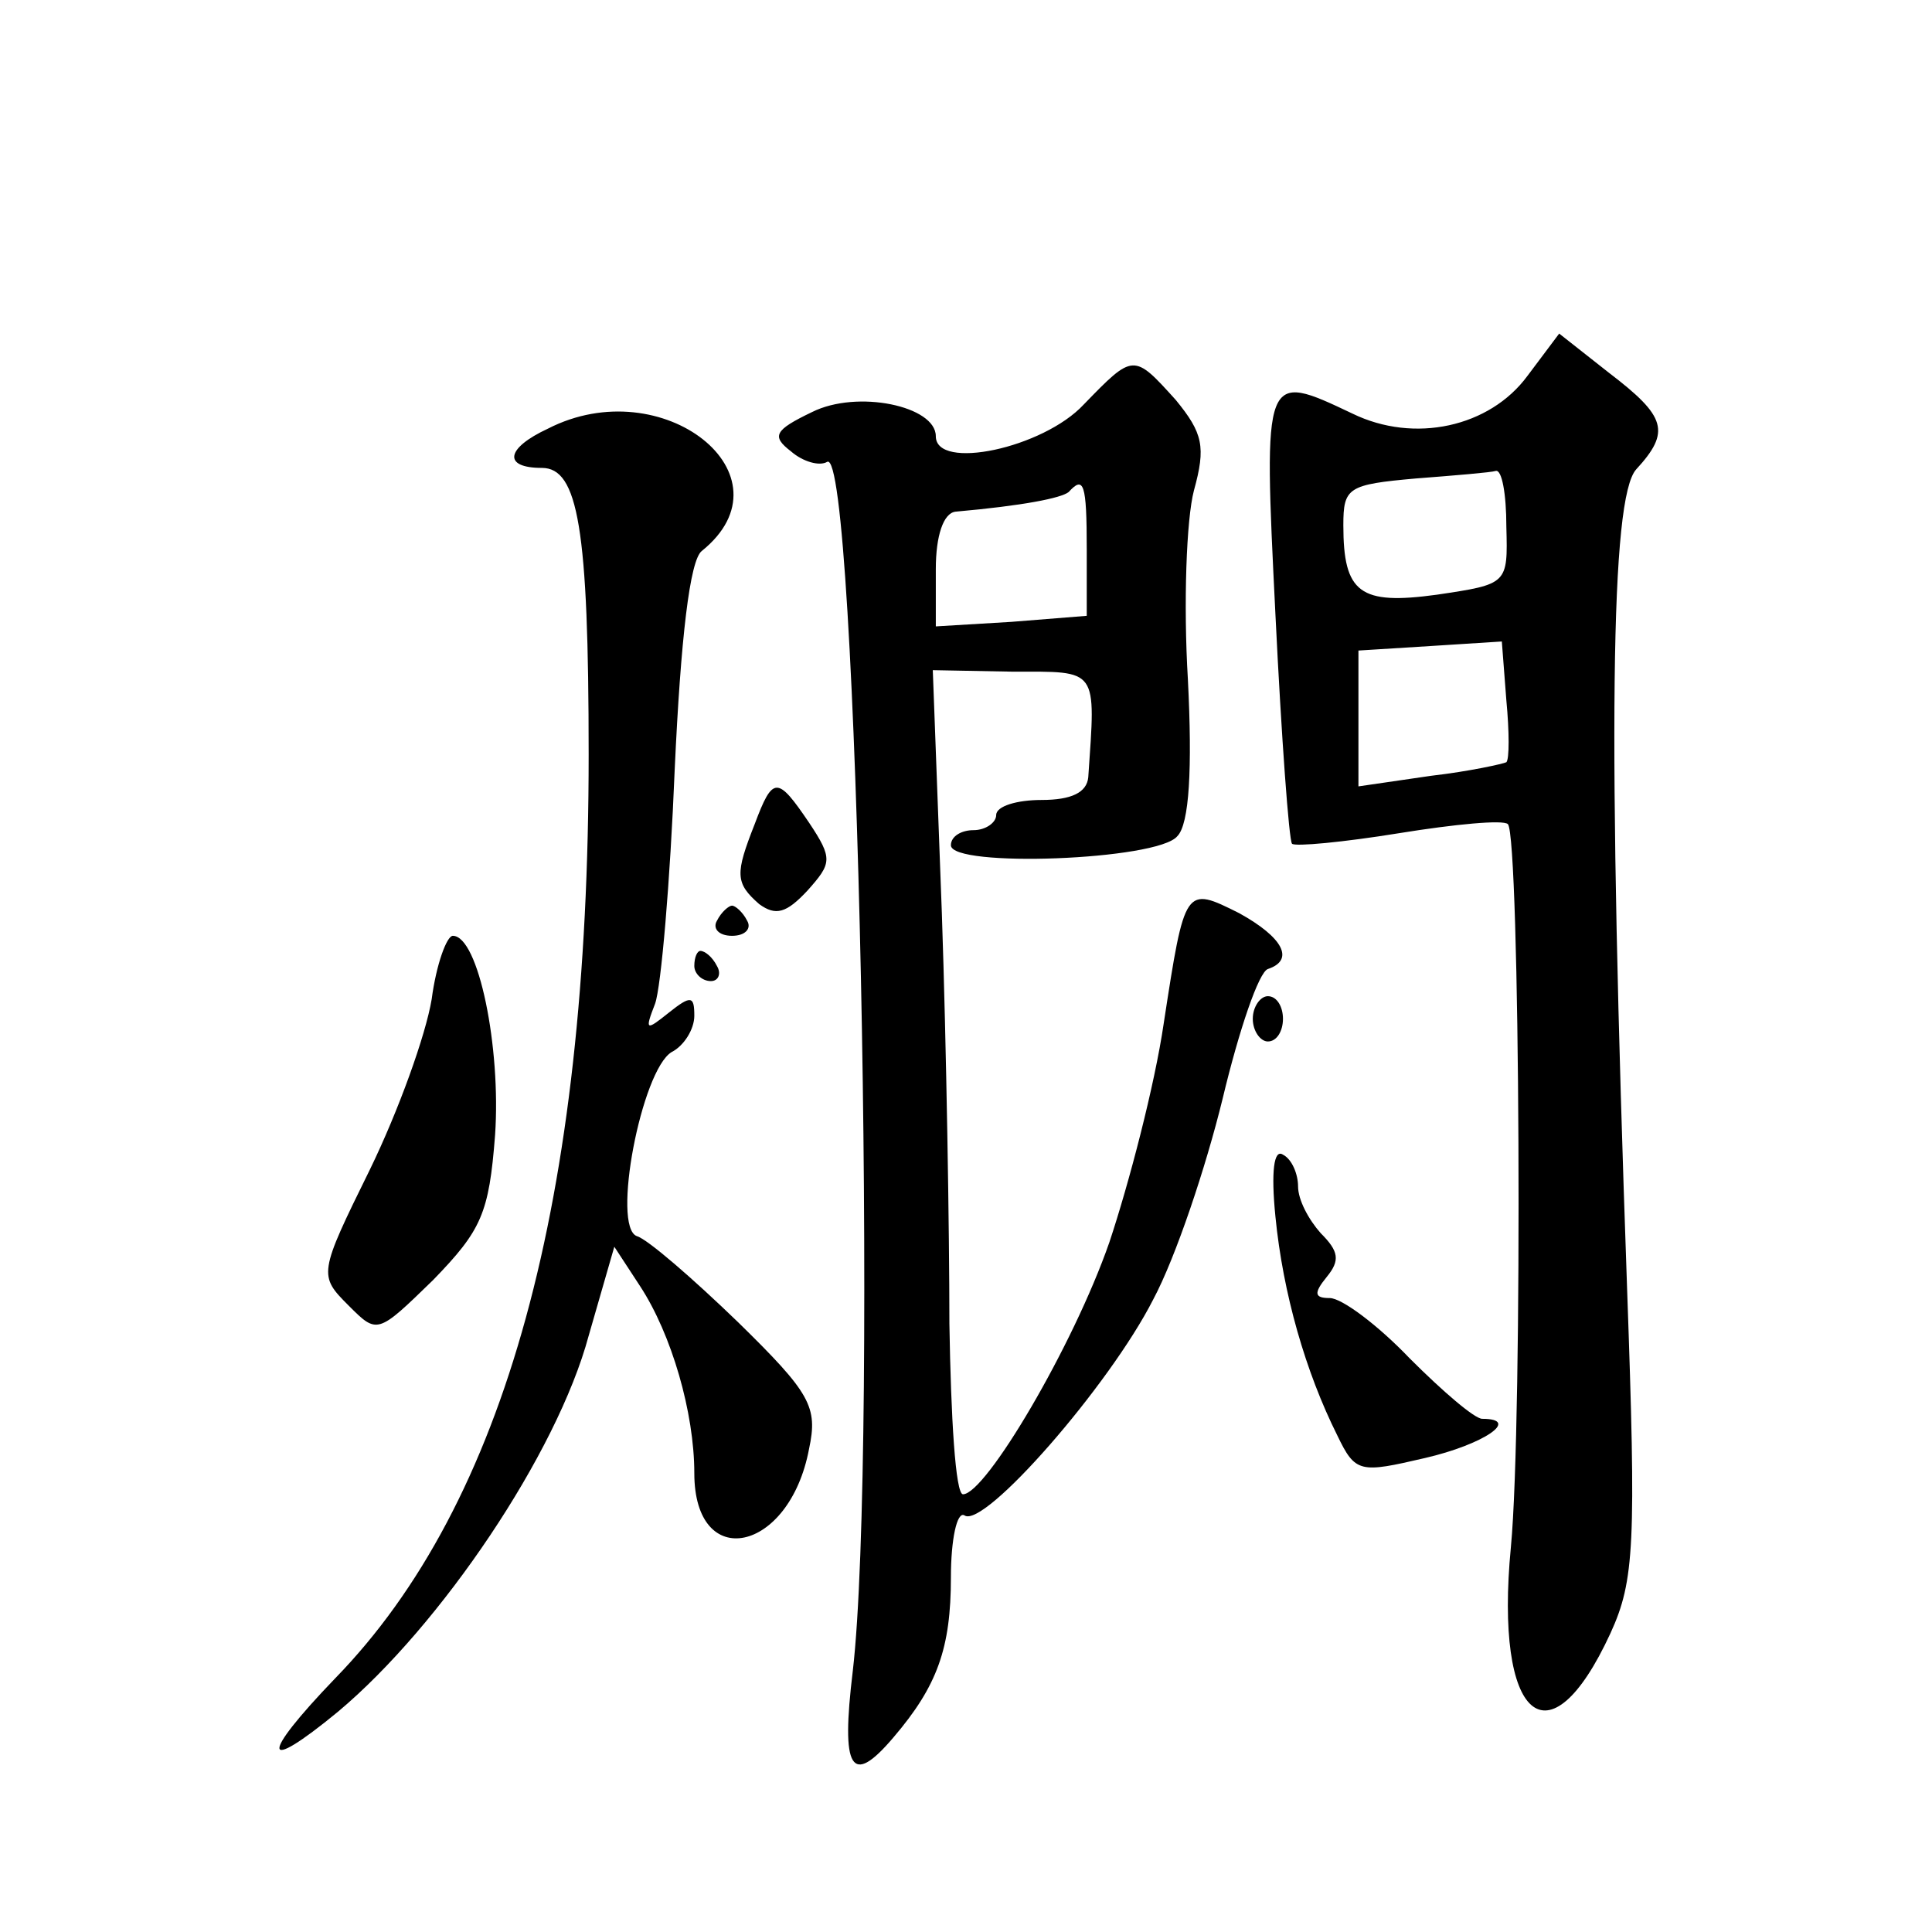
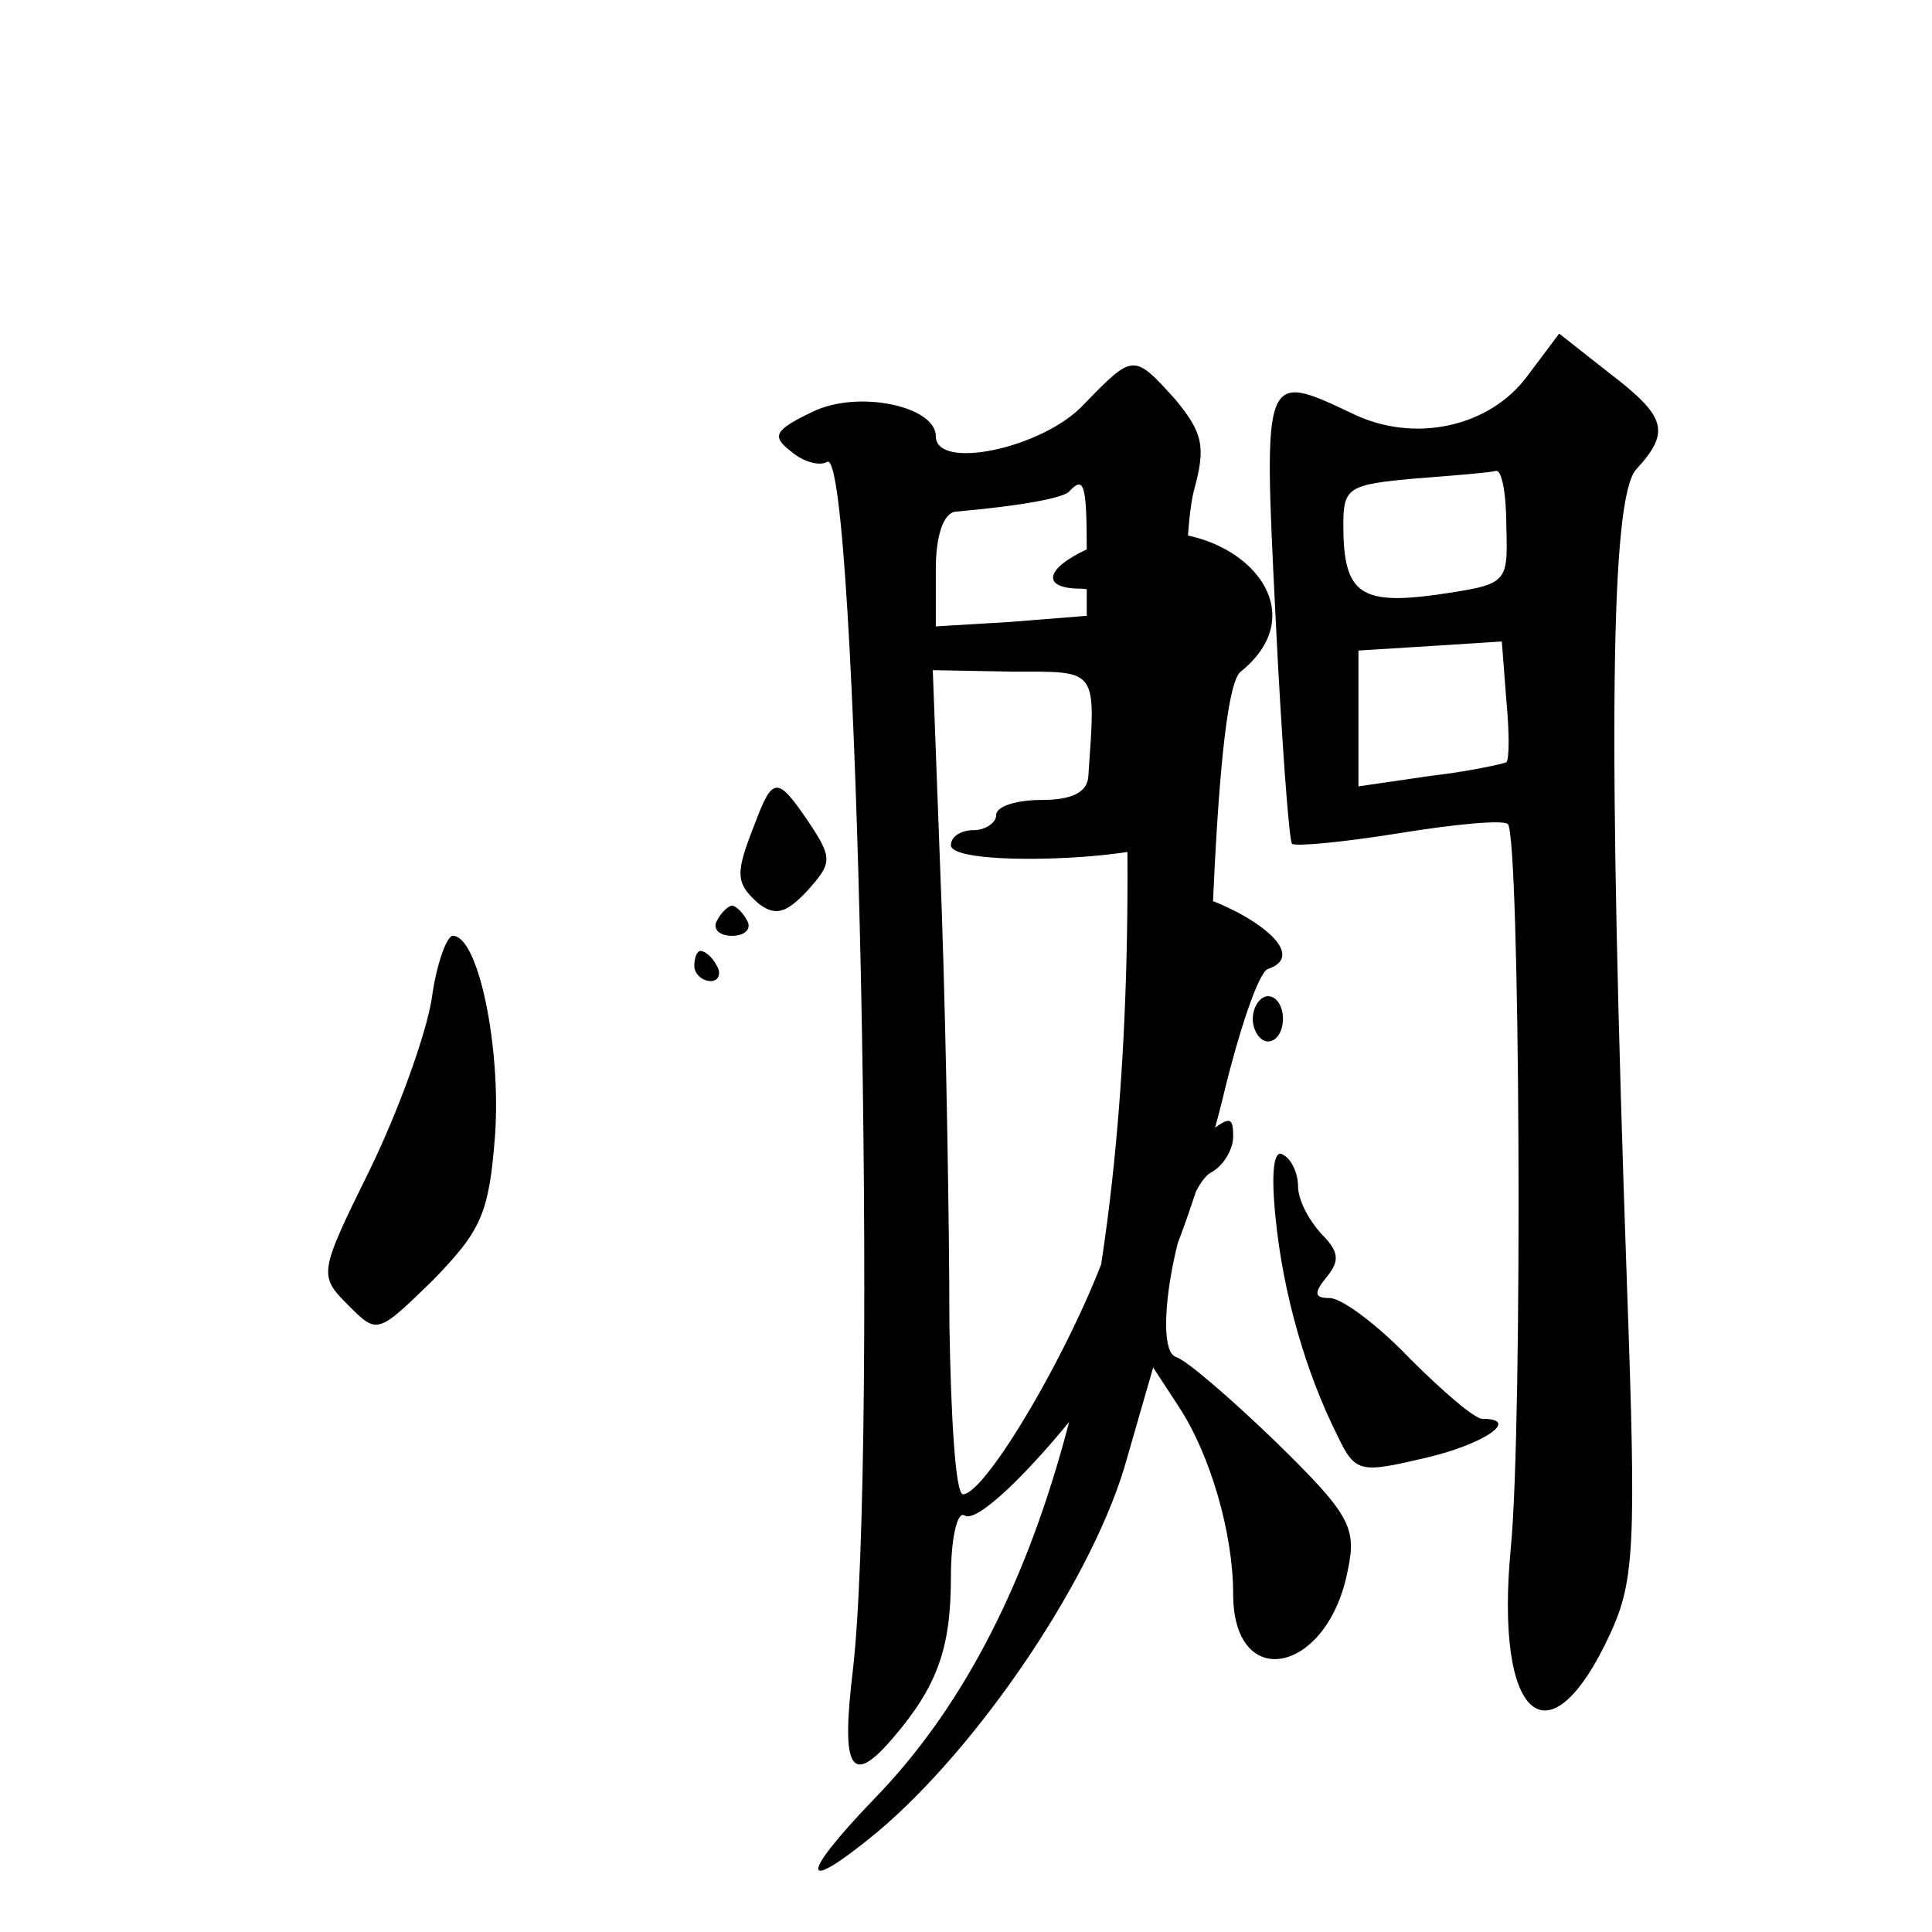
<svg xmlns="http://www.w3.org/2000/svg" version="1.0" width="128pt" height="128pt" viewBox="0 0 128 128" preserveAspectRatio="xMidYMid meet">
  <g transform="translate(0,128) scale(0.1,-0.1)" fill="#0" stroke="none">
-     <path d="M1012 1031 c-25 -34 -75 -45 -116 -25 -59 28 -59 28 -51 -133 4 -82 9 -150 11 -152 2 -2 34 1 71 7 37 6 69 9 72 6 8 -8 10 -395 2 -479 -11 -114 25 -146 66 -57 16 35 17 59 11 228 -13 369 -11 524 6 543 23 25 20 35 -18 64 l-33 26 -21 -28z m-14 -100 c1 -38 1 -38 -46 -45 -51 -7 -62 1 -62 46 0 25 3 27 48 31 26 2 50 4 53 5 4 1 7 -15 7 -37z m0 -156 c-2 -1 -24 -6 -50 -9 l-48 -7 0 45 0 45 48 3 47 3 3 -39 c2 -21 2 -39 0 -41z M718 1012 c-27 -29 -98 -44 -98 -21 0 20 -52 31 -82 16 -25 -12 -27 -16 -14 -26 8 -7 19 -10 24 -7 20 12 34 -655 17 -801 -8 -66 -1 -77 27 -44 29 34 38 59 38 106 0 25 4 44 9 41 13 -9 96 86 125 143 15 28 35 88 46 133 11 46 24 84 30 86 18 6 10 21 -19 37 -36 18 -36 18 -50 -73 -6 -41 -23 -106 -36 -145 -24 -69 -82 -167 -97 -167 -5 0 -8 51 -9 113 0 61 -2 184 -5 272 l-6 161 53 -1 c57 0 55 3 50 -70 -1 -10 -11 -15 -31 -15 -16 0 -30 -4 -30 -10 0 -5 -7 -10 -15 -10 -8 0 -15 -4 -15 -10 0 -15 137 -10 150 6 8 8 10 45 7 104 -3 50 -1 106 4 125 8 29 6 38 -12 60 -28 31 -28 31 -61 -3z m2 -96 l0 -44 -50 -4 -50 -3 0 38 c0 22 5 37 13 38 45 4 70 9 75 13 10 11 12 6 12 -38z M363 996 c-28 -13 -30 -26 -4 -26 24 0 31 -40 31 -190 0 -295 -55 -496 -168 -612 -50 -52 -49 -64 2 -22 68 57 145 171 166 249 l17 59 17 -26 c21 -32 36 -84 36 -124 0 -66 63 -53 76 16 6 28 1 37 -47 84 -30 29 -60 55 -67 57 -17 6 3 110 23 122 8 4 15 15 15 24 0 13 -2 14 -17 2 -15 -12 -16 -12 -9 6 4 11 10 81 13 155 4 87 10 139 18 145 62 50 -26 120 -102 81z M500 734 c-13 -33 -13 -39 3 -53 11 -8 18 -6 32 9 16 18 17 21 1 45 -21 31 -24 31 -36 -1z M475 670 c-3 -5 1 -10 10 -10 9 0 13 5 10 10 -3 6 -8 10 -10 10 -2 0 -7 -4 -10 -10z M286 618 c-4 -24 -22 -74 -41 -113 -34 -69 -34 -70 -14 -90 19 -19 19 -19 56 17 32 33 37 44 41 96 4 58 -11 132 -28 132 -4 0 -11 -19 -14 -42z M460 640 c0 -5 5 -10 11 -10 5 0 7 5 4 10 -3 6 -8 10 -11 10 -2 0 -4 -4 -4 -10z M830 605 c0 -8 5 -15 10 -15 6 0 10 7 10 15 0 8 -4 15 -10 15 -5 0 -10 -7 -10 -15z M845 474 c5 -51 20 -103 41 -145 12 -25 15 -25 58 -15 39 9 64 26 38 26 -5 0 -26 18 -48 40 -21 22 -45 40 -53 40 -10 0 -11 3 -2 14 9 11 8 17 -4 29 -8 9 -15 22 -15 31 0 8 -4 18 -10 21 -6 4 -8 -11 -5 -41z" />
+     <path d="M1012 1031 c-25 -34 -75 -45 -116 -25 -59 28 -59 28 -51 -133 4 -82 9 -150 11 -152 2 -2 34 1 71 7 37 6 69 9 72 6 8 -8 10 -395 2 -479 -11 -114 25 -146 66 -57 16 35 17 59 11 228 -13 369 -11 524 6 543 23 25 20 35 -18 64 l-33 26 -21 -28z m-14 -100 c1 -38 1 -38 -46 -45 -51 -7 -62 1 -62 46 0 25 3 27 48 31 26 2 50 4 53 5 4 1 7 -15 7 -37z m0 -156 c-2 -1 -24 -6 -50 -9 l-48 -7 0 45 0 45 48 3 47 3 3 -39 c2 -21 2 -39 0 -41z M718 1012 c-27 -29 -98 -44 -98 -21 0 20 -52 31 -82 16 -25 -12 -27 -16 -14 -26 8 -7 19 -10 24 -7 20 12 34 -655 17 -801 -8 -66 -1 -77 27 -44 29 34 38 59 38 106 0 25 4 44 9 41 13 -9 96 86 125 143 15 28 35 88 46 133 11 46 24 84 30 86 18 6 10 21 -19 37 -36 18 -36 18 -50 -73 -6 -41 -23 -106 -36 -145 -24 -69 -82 -167 -97 -167 -5 0 -8 51 -9 113 0 61 -2 184 -5 272 l-6 161 53 -1 c57 0 55 3 50 -70 -1 -10 -11 -15 -31 -15 -16 0 -30 -4 -30 -10 0 -5 -7 -10 -15 -10 -8 0 -15 -4 -15 -10 0 -15 137 -10 150 6 8 8 10 45 7 104 -3 50 -1 106 4 125 8 29 6 38 -12 60 -28 31 -28 31 -61 -3z m2 -96 l0 -44 -50 -4 -50 -3 0 38 c0 22 5 37 13 38 45 4 70 9 75 13 10 11 12 6 12 -38z c-28 -13 -30 -26 -4 -26 24 0 31 -40 31 -190 0 -295 -55 -496 -168 -612 -50 -52 -49 -64 2 -22 68 57 145 171 166 249 l17 59 17 -26 c21 -32 36 -84 36 -124 0 -66 63 -53 76 16 6 28 1 37 -47 84 -30 29 -60 55 -67 57 -17 6 3 110 23 122 8 4 15 15 15 24 0 13 -2 14 -17 2 -15 -12 -16 -12 -9 6 4 11 10 81 13 155 4 87 10 139 18 145 62 50 -26 120 -102 81z M500 734 c-13 -33 -13 -39 3 -53 11 -8 18 -6 32 9 16 18 17 21 1 45 -21 31 -24 31 -36 -1z M475 670 c-3 -5 1 -10 10 -10 9 0 13 5 10 10 -3 6 -8 10 -10 10 -2 0 -7 -4 -10 -10z M286 618 c-4 -24 -22 -74 -41 -113 -34 -69 -34 -70 -14 -90 19 -19 19 -19 56 17 32 33 37 44 41 96 4 58 -11 132 -28 132 -4 0 -11 -19 -14 -42z M460 640 c0 -5 5 -10 11 -10 5 0 7 5 4 10 -3 6 -8 10 -11 10 -2 0 -4 -4 -4 -10z M830 605 c0 -8 5 -15 10 -15 6 0 10 7 10 15 0 8 -4 15 -10 15 -5 0 -10 -7 -10 -15z M845 474 c5 -51 20 -103 41 -145 12 -25 15 -25 58 -15 39 9 64 26 38 26 -5 0 -26 18 -48 40 -21 22 -45 40 -53 40 -10 0 -11 3 -2 14 9 11 8 17 -4 29 -8 9 -15 22 -15 31 0 8 -4 18 -10 21 -6 4 -8 -11 -5 -41z" />
  </g>
</svg>